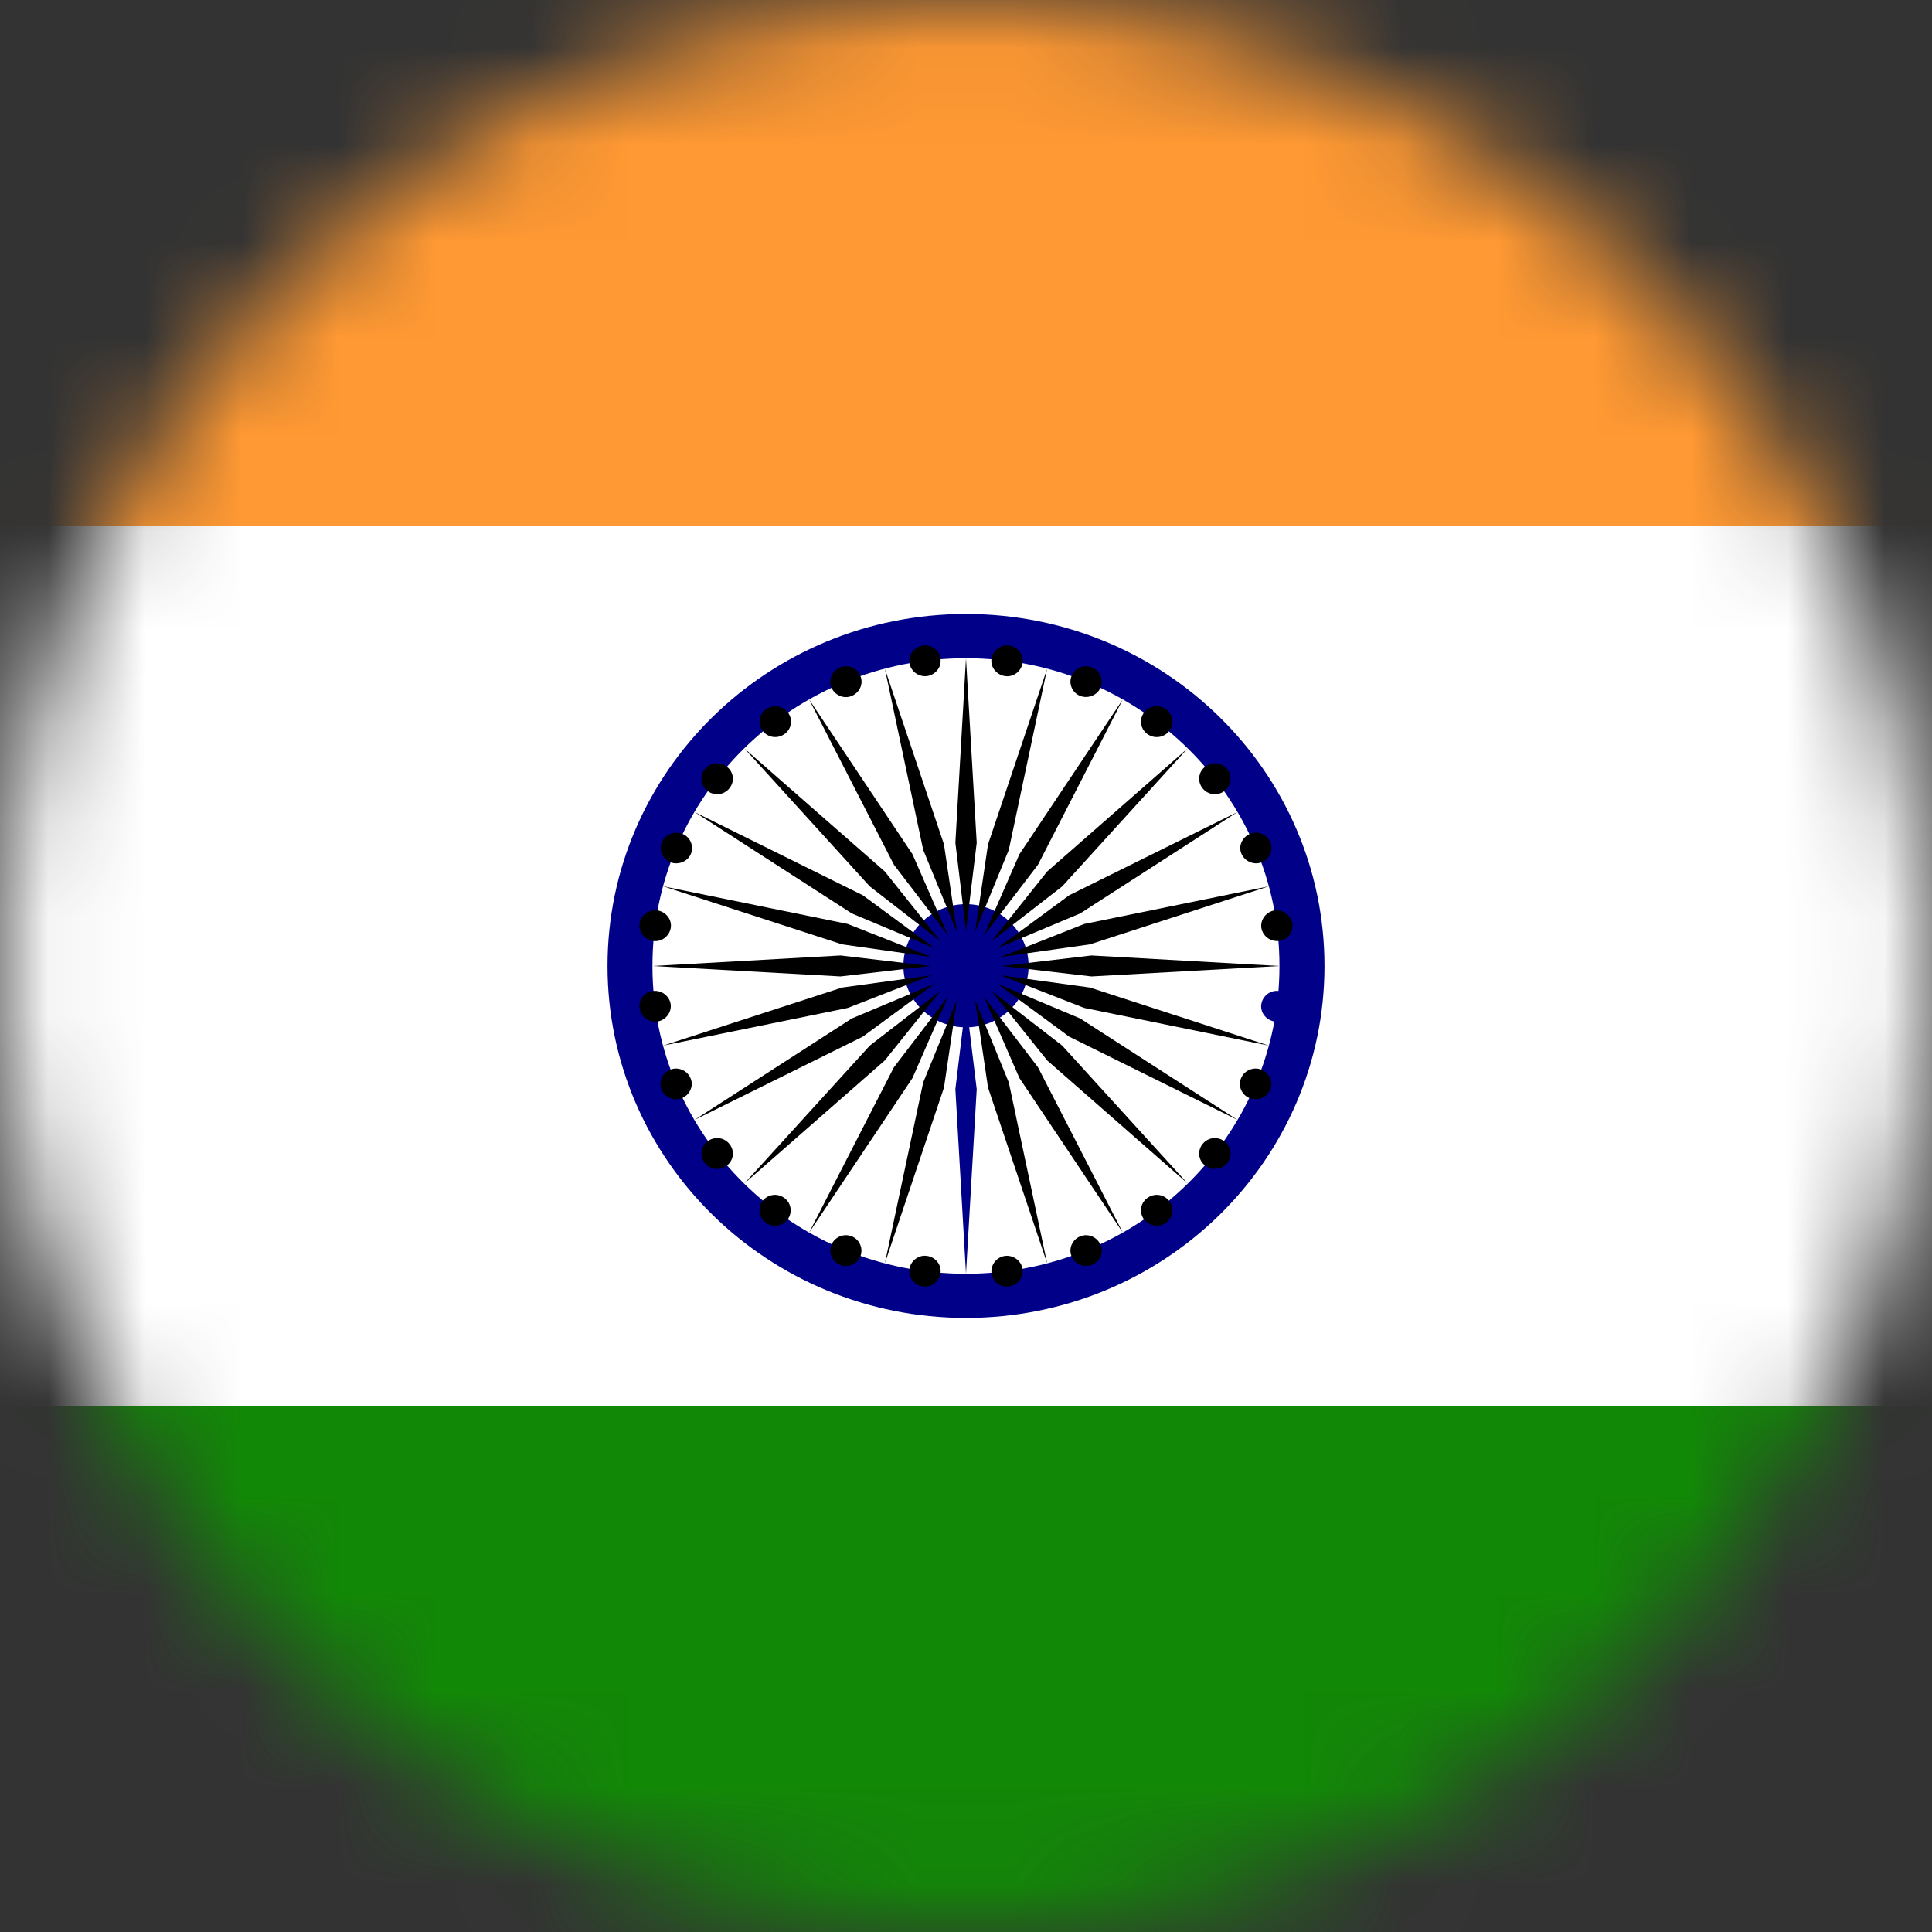
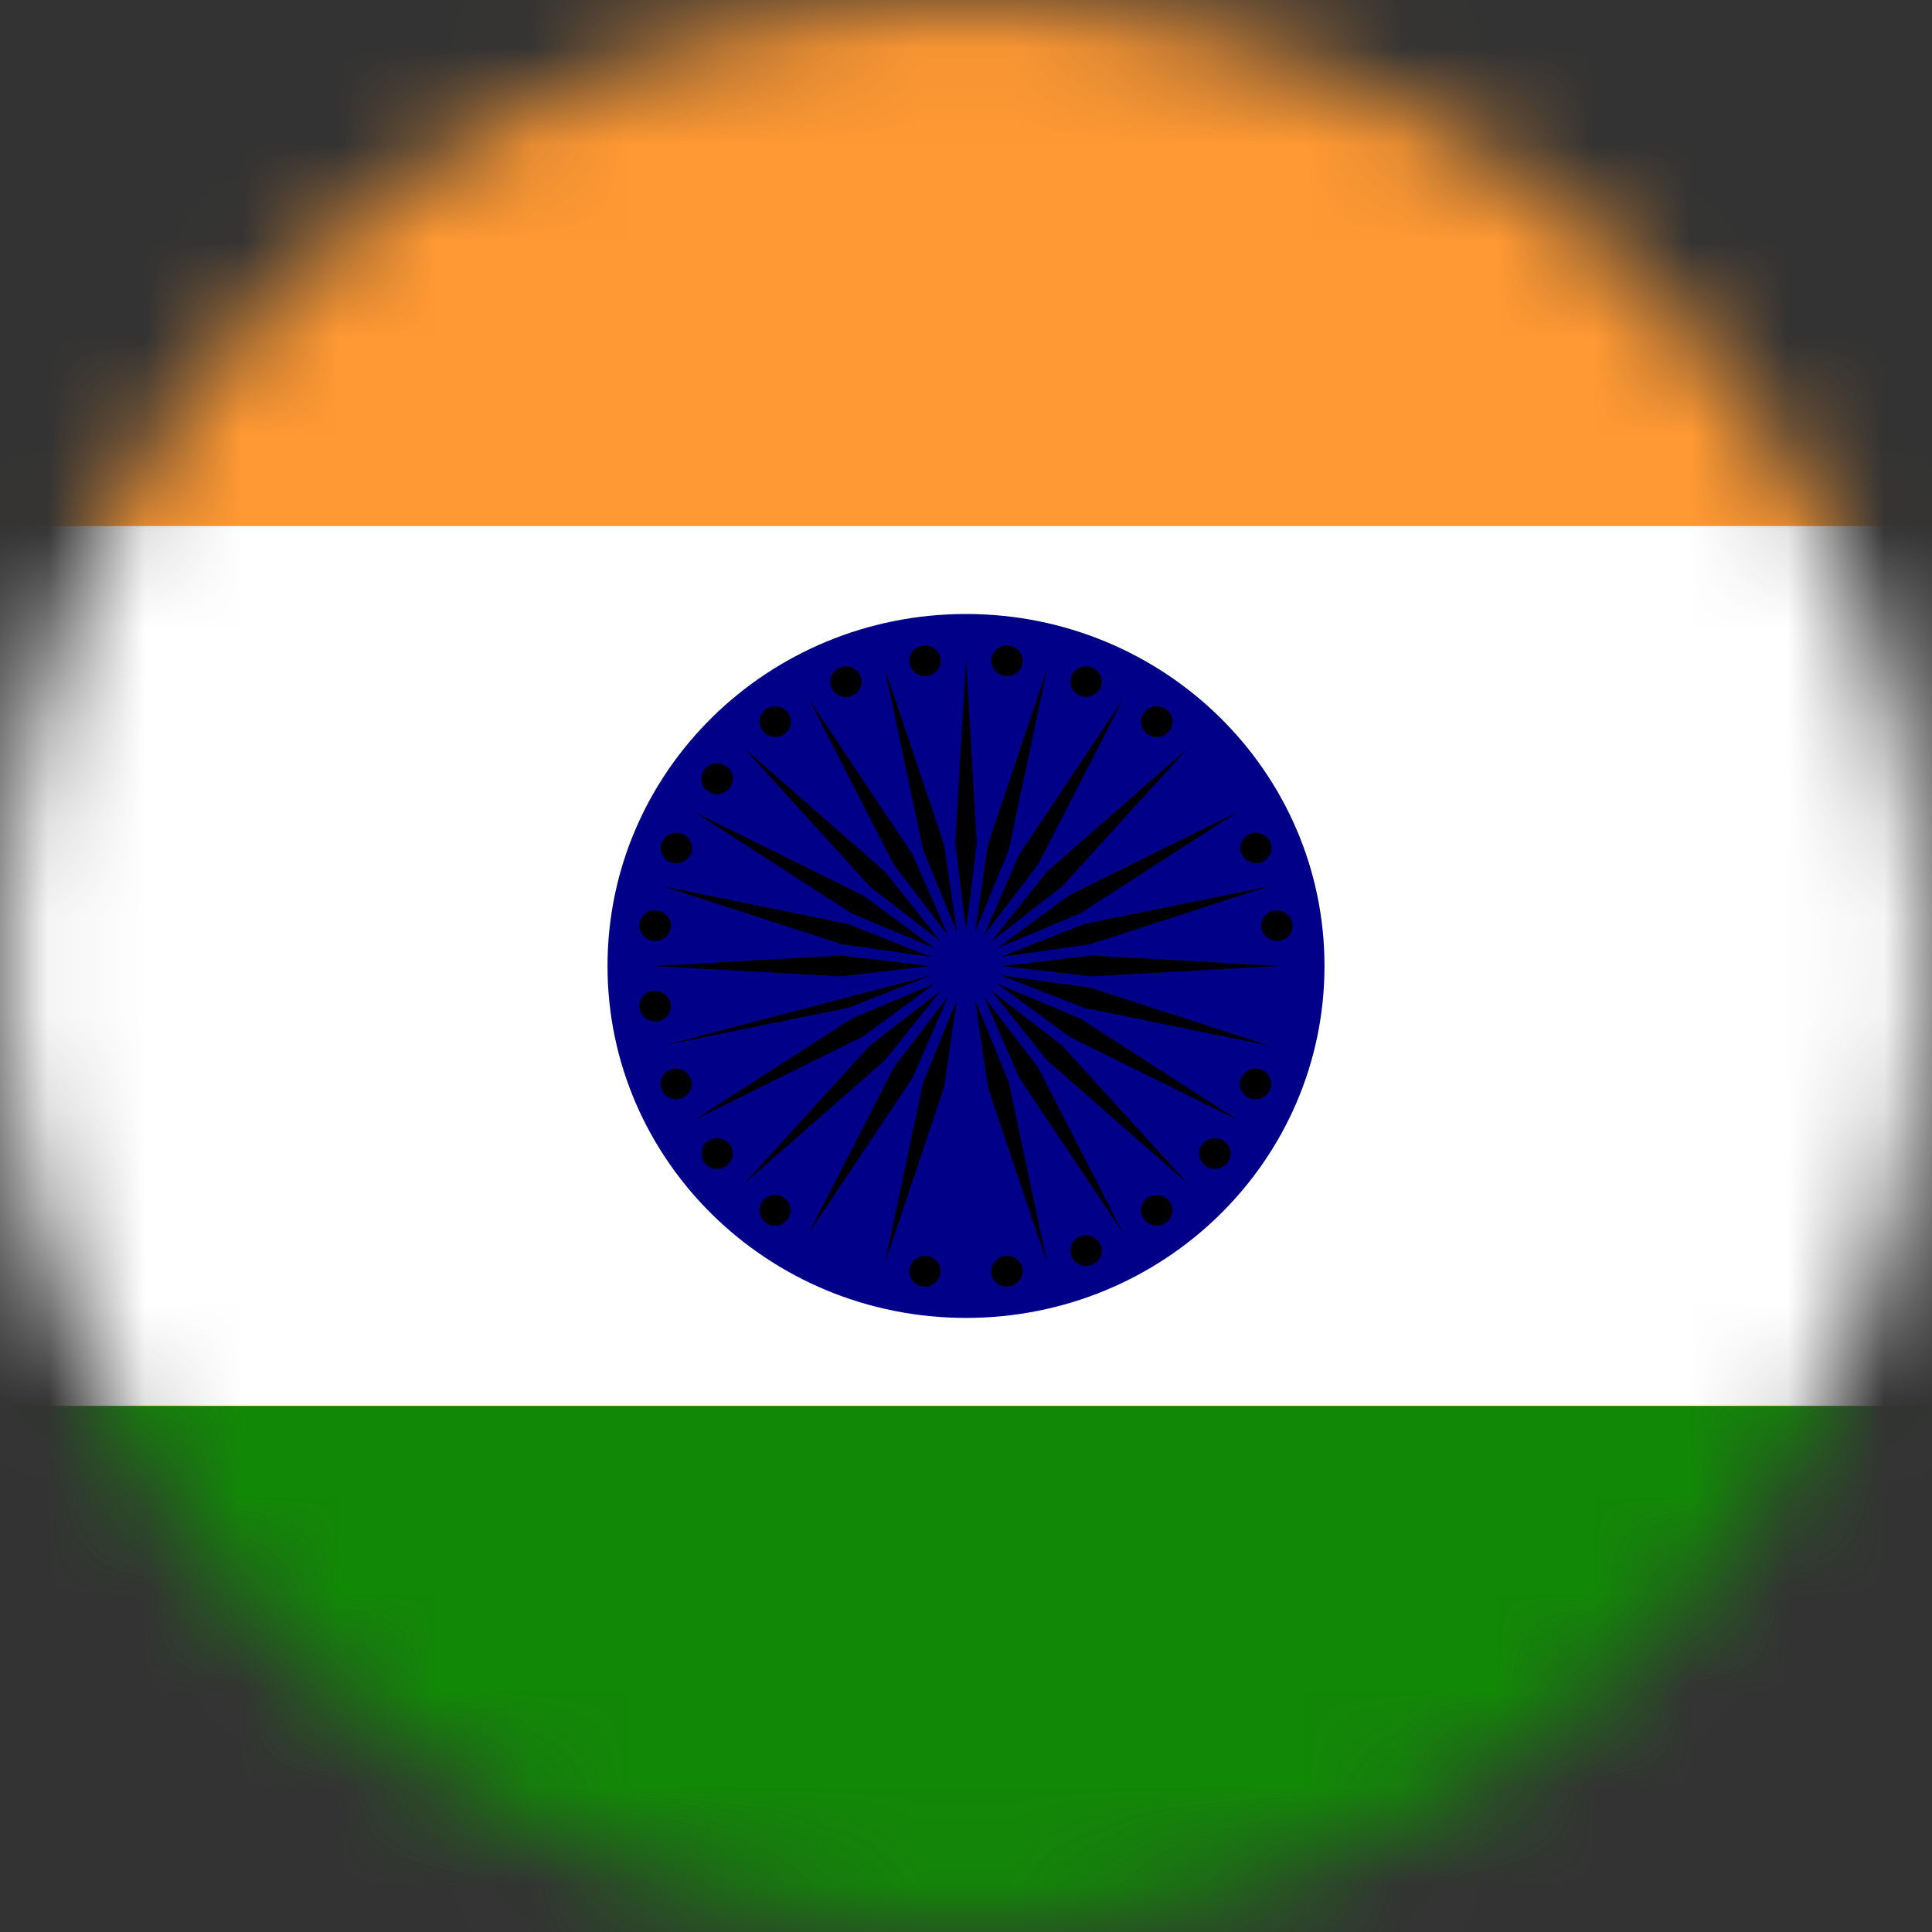
<svg xmlns="http://www.w3.org/2000/svg" width="20" height="20" viewBox="0 0 20 20" fill="none">
  <rect x="0" y="0" width="20" height="20" fill="#333333" stroke="none" />
  <mask id="mask0_4566_903" style="mask-type:alpha" maskUnits="userSpaceOnUse" x="0" y="0" width="20" height="20">
    <circle cx="10" cy="10" r="10" fill="#D9D9D9" />
  </mask>
  <g mask="url(#mask0_4566_903)">
    <path d="M-7.816 -3.659H27.816C29.02 -3.652 30 -2.684 30 -1.502V21.501C30 22.687 29.01 23.658 27.803 23.658H-7.816C-9.017 23.652 -10 22.684 -10 21.501V-1.502C-10 -2.684 -9.02 -3.652 -7.816 -3.659Z" fill="#FF9933" />
    <path d="M-10 5.446H30V14.554H-10V5.446Z" fill="white" />
    <path d="M-10 14.554H30V21.502C30 22.687 29.01 23.659 27.803 23.659H-7.816C-9.017 23.652 -10 22.684 -10 21.502V14.554Z" fill="#128807" />
    <path d="M13.711 10C13.711 7.986 12.051 6.356 10 6.356C7.949 6.356 6.289 7.986 6.289 10C6.289 12.01 7.949 13.643 10 13.643C12.051 13.643 13.711 12.013 13.711 10Z" fill="#000088" />
-     <path d="M13.245 10C13.245 8.239 11.793 6.814 10 6.814C8.206 6.814 6.754 8.239 6.754 10C6.754 11.761 8.206 13.186 10 13.186C11.793 13.186 13.245 11.761 13.245 10Z" fill="white" />
    <path d="M10.648 9.999C10.648 9.648 10.358 9.36 10 9.36C9.642 9.36 9.352 9.645 9.352 9.999C9.352 10.351 9.642 10.635 10 10.635C10.358 10.635 10.648 10.351 10.648 9.999Z" fill="#000088" />
    <path d="M13.379 10.438C13.392 10.352 13.327 10.272 13.239 10.259C13.151 10.246 13.07 10.31 13.057 10.396C13.044 10.483 13.109 10.562 13.197 10.575C13.288 10.585 13.369 10.524 13.379 10.438Z" fill="#000088" />
    <path d="M10 13.186L10.111 11.275L10 10.364L9.89 11.275L10 13.186Z" fill="#000088" />
    <path d="M13.148 11.281C13.184 11.201 13.141 11.106 13.06 11.074C12.979 11.039 12.881 11.08 12.848 11.16C12.812 11.24 12.855 11.336 12.936 11.368C13.021 11.4 13.115 11.361 13.148 11.281Z" fill="black" />
    <path d="M9.16 13.078L9.772 11.259L9.906 10.352L9.557 11.205L9.16 13.078Z" fill="black" />
    <path d="M12.705 12.039C12.76 11.968 12.747 11.869 12.676 11.815C12.604 11.761 12.503 11.773 12.448 11.844C12.393 11.914 12.405 12.013 12.477 12.067C12.549 12.122 12.65 12.106 12.705 12.039Z" fill="black" />
    <path d="M8.375 12.761L9.446 11.16L9.814 10.316L9.254 11.048L8.375 12.761Z" fill="black" />
    <path d="M12.074 12.655C12.145 12.601 12.158 12.502 12.103 12.432C12.048 12.361 11.947 12.348 11.875 12.403C11.803 12.457 11.79 12.556 11.846 12.627C11.901 12.694 12.005 12.71 12.074 12.655Z" fill="black" />
    <path d="M7.705 12.252L9.16 10.977L9.736 10.258L9.004 10.824L7.705 12.252Z" fill="black" />
    <path d="M11.306 13.093C11.387 13.058 11.429 12.965 11.393 12.886C11.358 12.806 11.263 12.764 11.182 12.799C11.1 12.831 11.058 12.927 11.094 13.007C11.126 13.087 11.221 13.125 11.306 13.093Z" fill="black" />
    <path d="M7.188 11.594L8.932 10.731L9.678 10.182L8.818 10.543L7.188 11.594Z" fill="black" />
    <path d="M10.446 13.317C10.534 13.304 10.596 13.224 10.586 13.138C10.573 13.052 10.492 12.991 10.404 13.001C10.316 13.013 10.254 13.093 10.264 13.18C10.274 13.269 10.355 13.33 10.446 13.317Z" fill="black" />
-     <path d="M6.865 10.824L8.776 10.434L9.642 10.096L8.717 10.223L6.865 10.824Z" fill="black" />
+     <path d="M6.865 10.824L8.776 10.434L9.642 10.096L6.865 10.824Z" fill="black" />
    <path d="M9.554 13.317C9.642 13.33 9.723 13.266 9.736 13.18C9.749 13.093 9.684 13.013 9.596 13.001C9.508 12.988 9.427 13.052 9.414 13.138C9.404 13.228 9.466 13.307 9.554 13.317Z" fill="black" />
    <path d="M6.754 10L8.701 10.108L9.629 10L8.701 9.891L6.754 10Z" fill="black" />
-     <path d="M8.695 13.093C8.776 13.128 8.874 13.087 8.906 13.007C8.939 12.927 8.9 12.831 8.818 12.799C8.737 12.764 8.639 12.806 8.607 12.886C8.574 12.965 8.613 13.058 8.695 13.093Z" fill="black" />
    <path d="M6.865 9.175L8.717 9.776L9.642 9.907L8.776 9.565L6.865 9.175Z" fill="black" />
    <path d="M7.923 12.655C7.995 12.71 8.096 12.697 8.151 12.627C8.206 12.556 8.193 12.457 8.122 12.403C8.05 12.348 7.949 12.361 7.894 12.432C7.842 12.502 7.855 12.601 7.923 12.655Z" fill="black" />
    <path d="M7.188 8.405L8.818 9.456L9.678 9.817L8.932 9.268L7.188 8.405Z" fill="black" />
    <path d="M7.295 12.039C7.35 12.109 7.451 12.122 7.523 12.067C7.595 12.013 7.608 11.914 7.552 11.844C7.497 11.773 7.396 11.761 7.324 11.815C7.256 11.866 7.24 11.968 7.295 12.039Z" fill="black" />
    <path d="M7.705 7.747L9.004 9.176L9.736 9.744L9.16 9.022L7.705 7.747Z" fill="black" />
    <path d="M6.849 11.281C6.885 11.361 6.979 11.403 7.06 11.368C7.142 11.332 7.184 11.24 7.148 11.16C7.113 11.08 7.018 11.039 6.937 11.074C6.855 11.106 6.816 11.198 6.849 11.281Z" fill="black" />
    <path d="M8.375 7.239L9.254 8.952L9.814 9.684L9.446 8.843L8.375 7.239Z" fill="black" />
    <path d="M6.621 10.437C6.634 10.524 6.715 10.584 6.803 10.575C6.891 10.562 6.953 10.482 6.943 10.396C6.93 10.309 6.849 10.249 6.761 10.258C6.67 10.268 6.608 10.348 6.621 10.437Z" fill="black" />
    <path d="M9.16 6.922L9.557 8.798L9.906 9.648L9.772 8.741L9.16 6.922Z" fill="black" />
    <path d="M6.621 9.562C6.608 9.648 6.673 9.728 6.761 9.741C6.849 9.754 6.931 9.69 6.944 9.603C6.957 9.517 6.891 9.437 6.804 9.424C6.712 9.415 6.631 9.475 6.621 9.562Z" fill="black" />
    <path d="M10 6.814L9.89 8.725L10 9.636L10.111 8.725L10 6.814Z" fill="black" />
    <path d="M6.852 8.718C6.816 8.798 6.859 8.894 6.94 8.926C7.021 8.958 7.119 8.919 7.152 8.84C7.187 8.76 7.145 8.664 7.064 8.632C6.979 8.6 6.885 8.638 6.852 8.718Z" fill="black" />
    <path d="M10.84 6.922L10.228 8.741L10.094 9.648L10.443 8.798L10.84 6.922Z" fill="black" />
    <path d="M7.295 7.964C7.24 8.035 7.253 8.134 7.324 8.188C7.396 8.242 7.497 8.23 7.552 8.159C7.608 8.089 7.595 7.99 7.523 7.936C7.451 7.881 7.35 7.894 7.295 7.964Z" fill="black" />
    <path d="M11.624 7.239L10.553 8.843L10.185 9.684L10.745 8.952L11.624 7.239Z" fill="black" />
    <path d="M7.926 7.344C7.855 7.398 7.842 7.497 7.897 7.568C7.952 7.638 8.053 7.651 8.125 7.596C8.197 7.542 8.21 7.443 8.154 7.373C8.099 7.302 7.995 7.293 7.926 7.344Z" fill="black" />
    <path d="M12.295 7.747L10.84 9.022L10.264 9.744L10.996 9.176L12.295 7.747Z" fill="black" />
    <path d="M8.695 6.91C8.613 6.945 8.574 7.038 8.607 7.118C8.642 7.198 8.737 7.239 8.818 7.204C8.9 7.169 8.942 7.076 8.906 6.996C8.874 6.913 8.779 6.875 8.695 6.91Z" fill="black" />
    <path d="M12.812 8.405L11.068 9.268L10.322 9.817L11.182 9.456L12.812 8.405Z" fill="black" />
    <path d="M9.554 6.683C9.466 6.696 9.404 6.775 9.414 6.862C9.427 6.948 9.508 7.009 9.596 6.999C9.684 6.986 9.749 6.906 9.736 6.82C9.727 6.734 9.645 6.67 9.554 6.683Z" fill="black" />
    <path d="M13.135 9.175L11.224 9.565L10.358 9.907L11.283 9.776L13.135 9.175Z" fill="black" />
    <path d="M10.446 6.683C10.358 6.67 10.277 6.734 10.264 6.82C10.251 6.906 10.316 6.986 10.404 6.999C10.492 7.012 10.573 6.948 10.586 6.862C10.596 6.775 10.534 6.692 10.446 6.683Z" fill="black" />
    <path d="M13.245 10L11.299 9.891L10.371 10L11.299 10.108L13.245 10Z" fill="black" />
    <path d="M11.306 6.91C11.224 6.874 11.126 6.916 11.094 6.996C11.058 7.076 11.1 7.172 11.182 7.204C11.263 7.236 11.361 7.197 11.393 7.117C11.426 7.034 11.387 6.942 11.306 6.91Z" fill="black" />
    <path d="M13.135 10.824L11.283 10.223L10.358 10.096L11.224 10.434L13.135 10.824Z" fill="black" />
    <path d="M12.074 7.344C12.002 7.29 11.901 7.303 11.846 7.373C11.79 7.443 11.803 7.542 11.875 7.597C11.947 7.651 12.048 7.638 12.103 7.568C12.158 7.498 12.145 7.399 12.074 7.344Z" fill="black" />
    <path d="M12.812 11.594L11.182 10.543L10.322 10.182L11.068 10.731L12.812 11.594Z" fill="black" />
-     <path d="M12.705 7.964C12.65 7.894 12.549 7.881 12.477 7.936C12.405 7.99 12.393 8.089 12.448 8.159C12.503 8.23 12.604 8.242 12.676 8.188C12.744 8.134 12.76 8.031 12.705 7.964Z" fill="black" />
    <path d="M12.295 12.252L10.996 10.824L10.264 10.258L10.84 10.977L12.295 12.252Z" fill="black" />
    <path d="M13.151 8.718C13.115 8.638 13.021 8.597 12.94 8.632C12.858 8.667 12.816 8.76 12.852 8.839C12.887 8.919 12.982 8.958 13.063 8.926C13.145 8.894 13.184 8.801 13.151 8.718Z" fill="black" />
    <path d="M11.624 12.761L10.745 11.048L10.185 10.316L10.553 11.16L11.624 12.761Z" fill="black" />
    <path d="M13.379 9.562C13.366 9.475 13.284 9.415 13.197 9.424C13.109 9.437 13.047 9.517 13.057 9.603C13.07 9.69 13.151 9.75 13.239 9.741C13.33 9.731 13.392 9.651 13.379 9.562Z" fill="black" />
    <path d="M10.84 13.078L10.443 11.205L10.094 10.352L10.228 11.259L10.84 13.078Z" fill="black" />
  </g>
</svg>